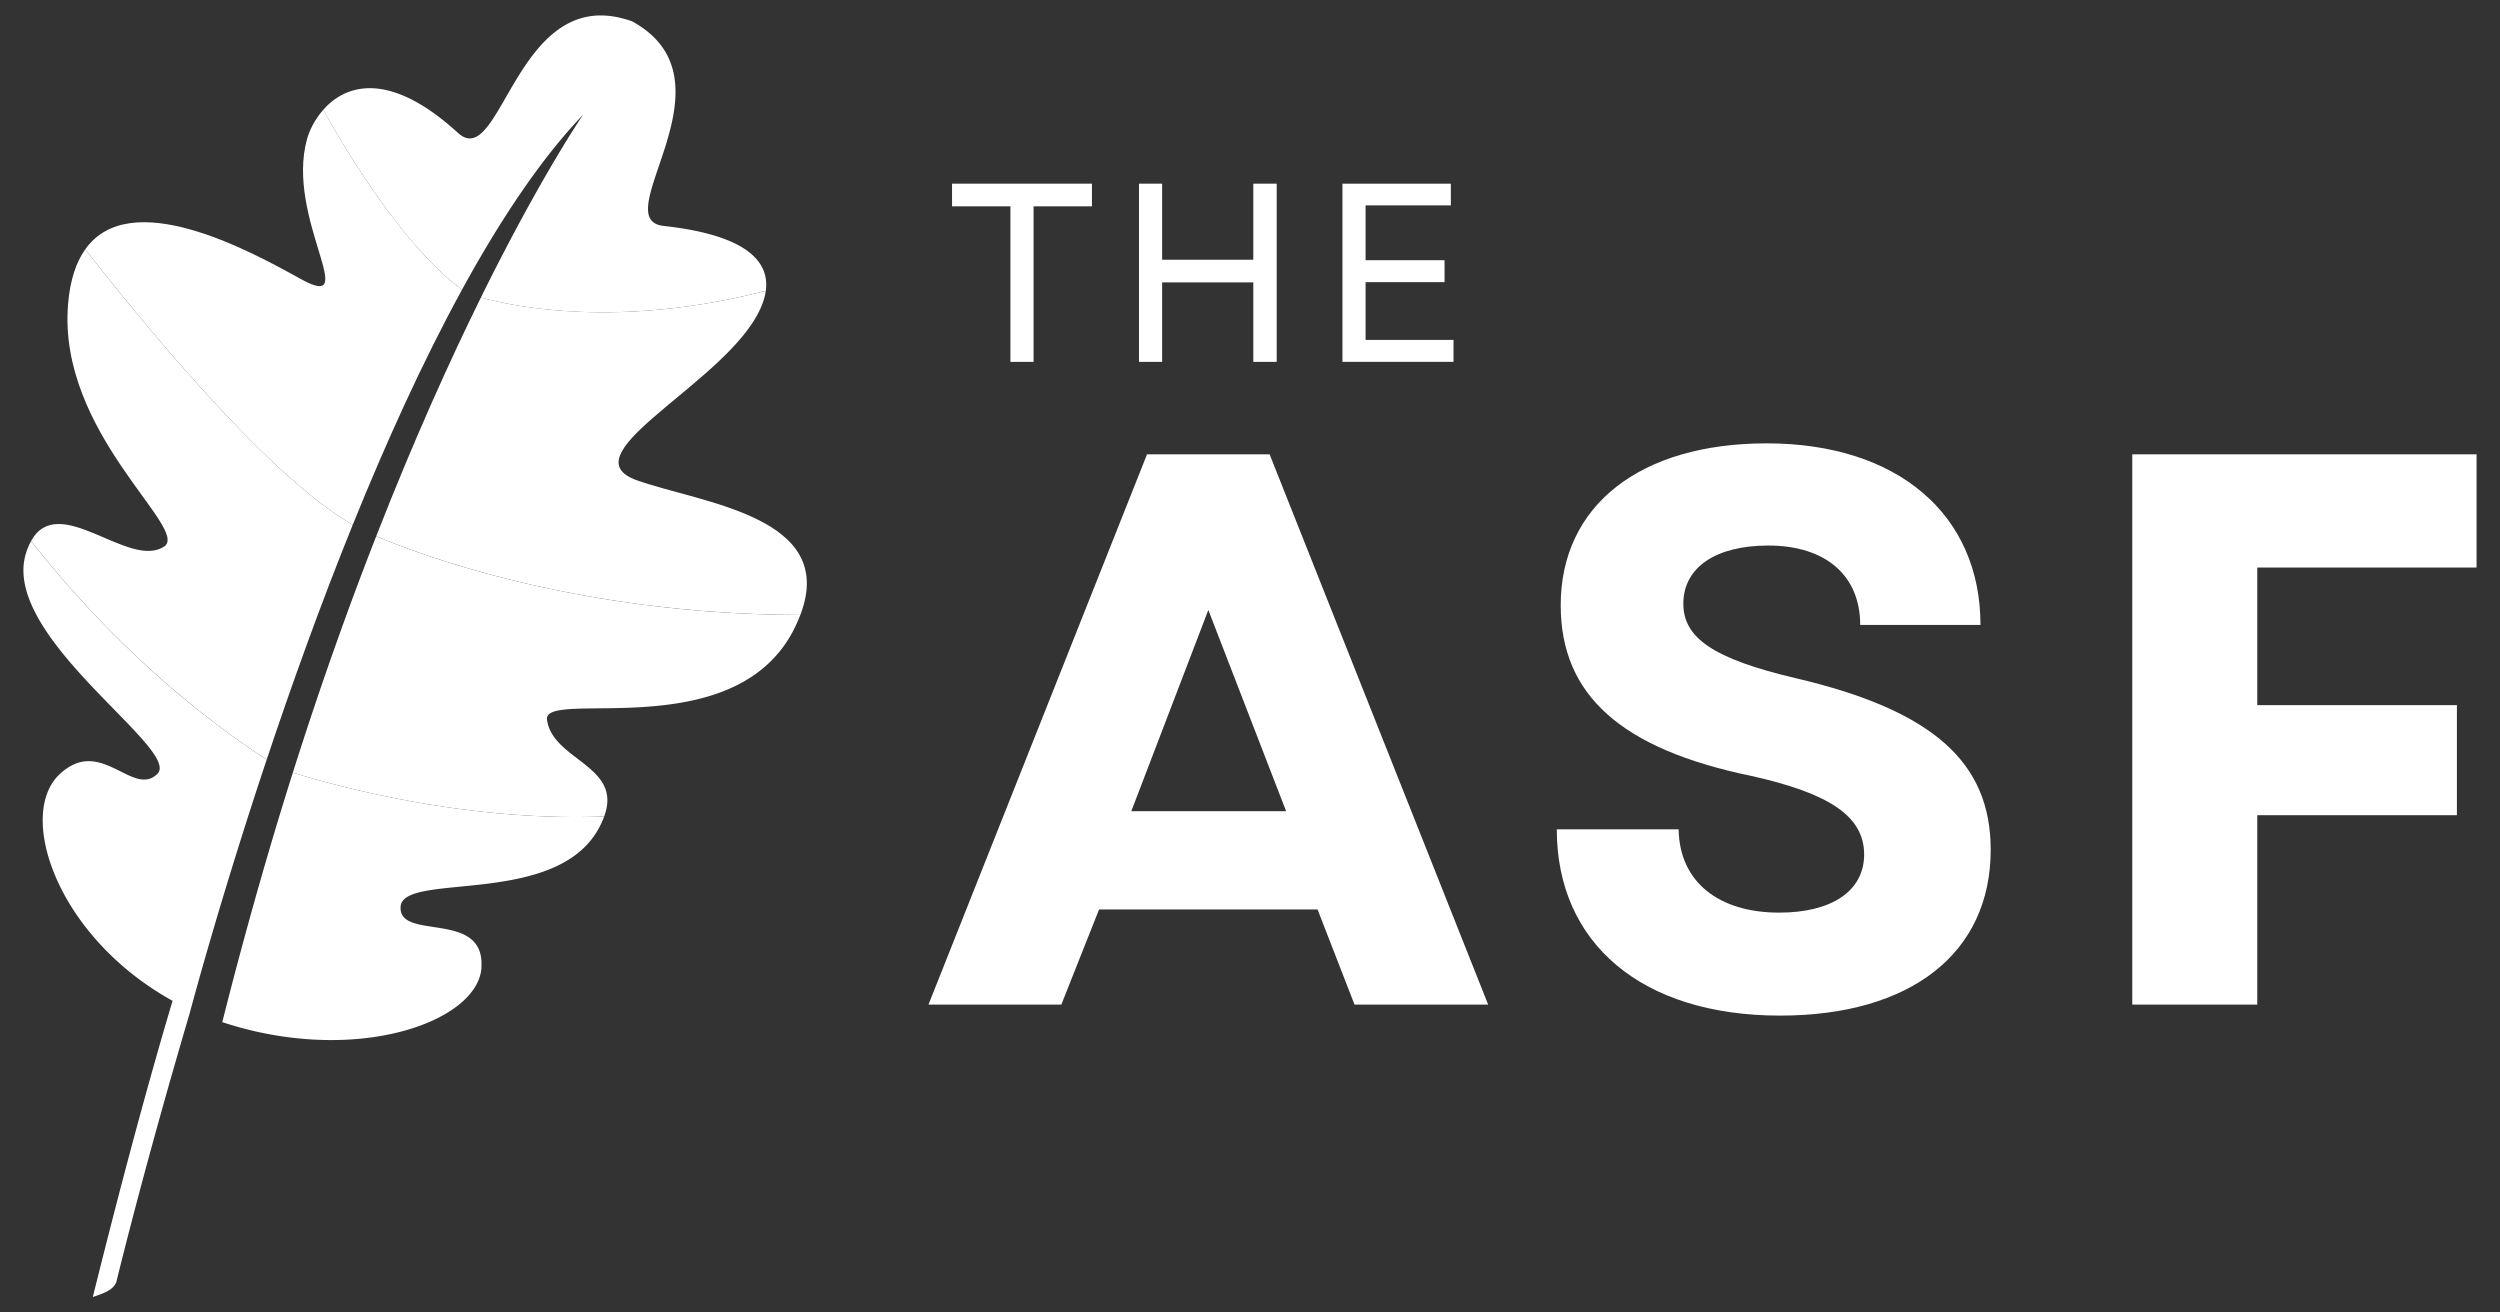
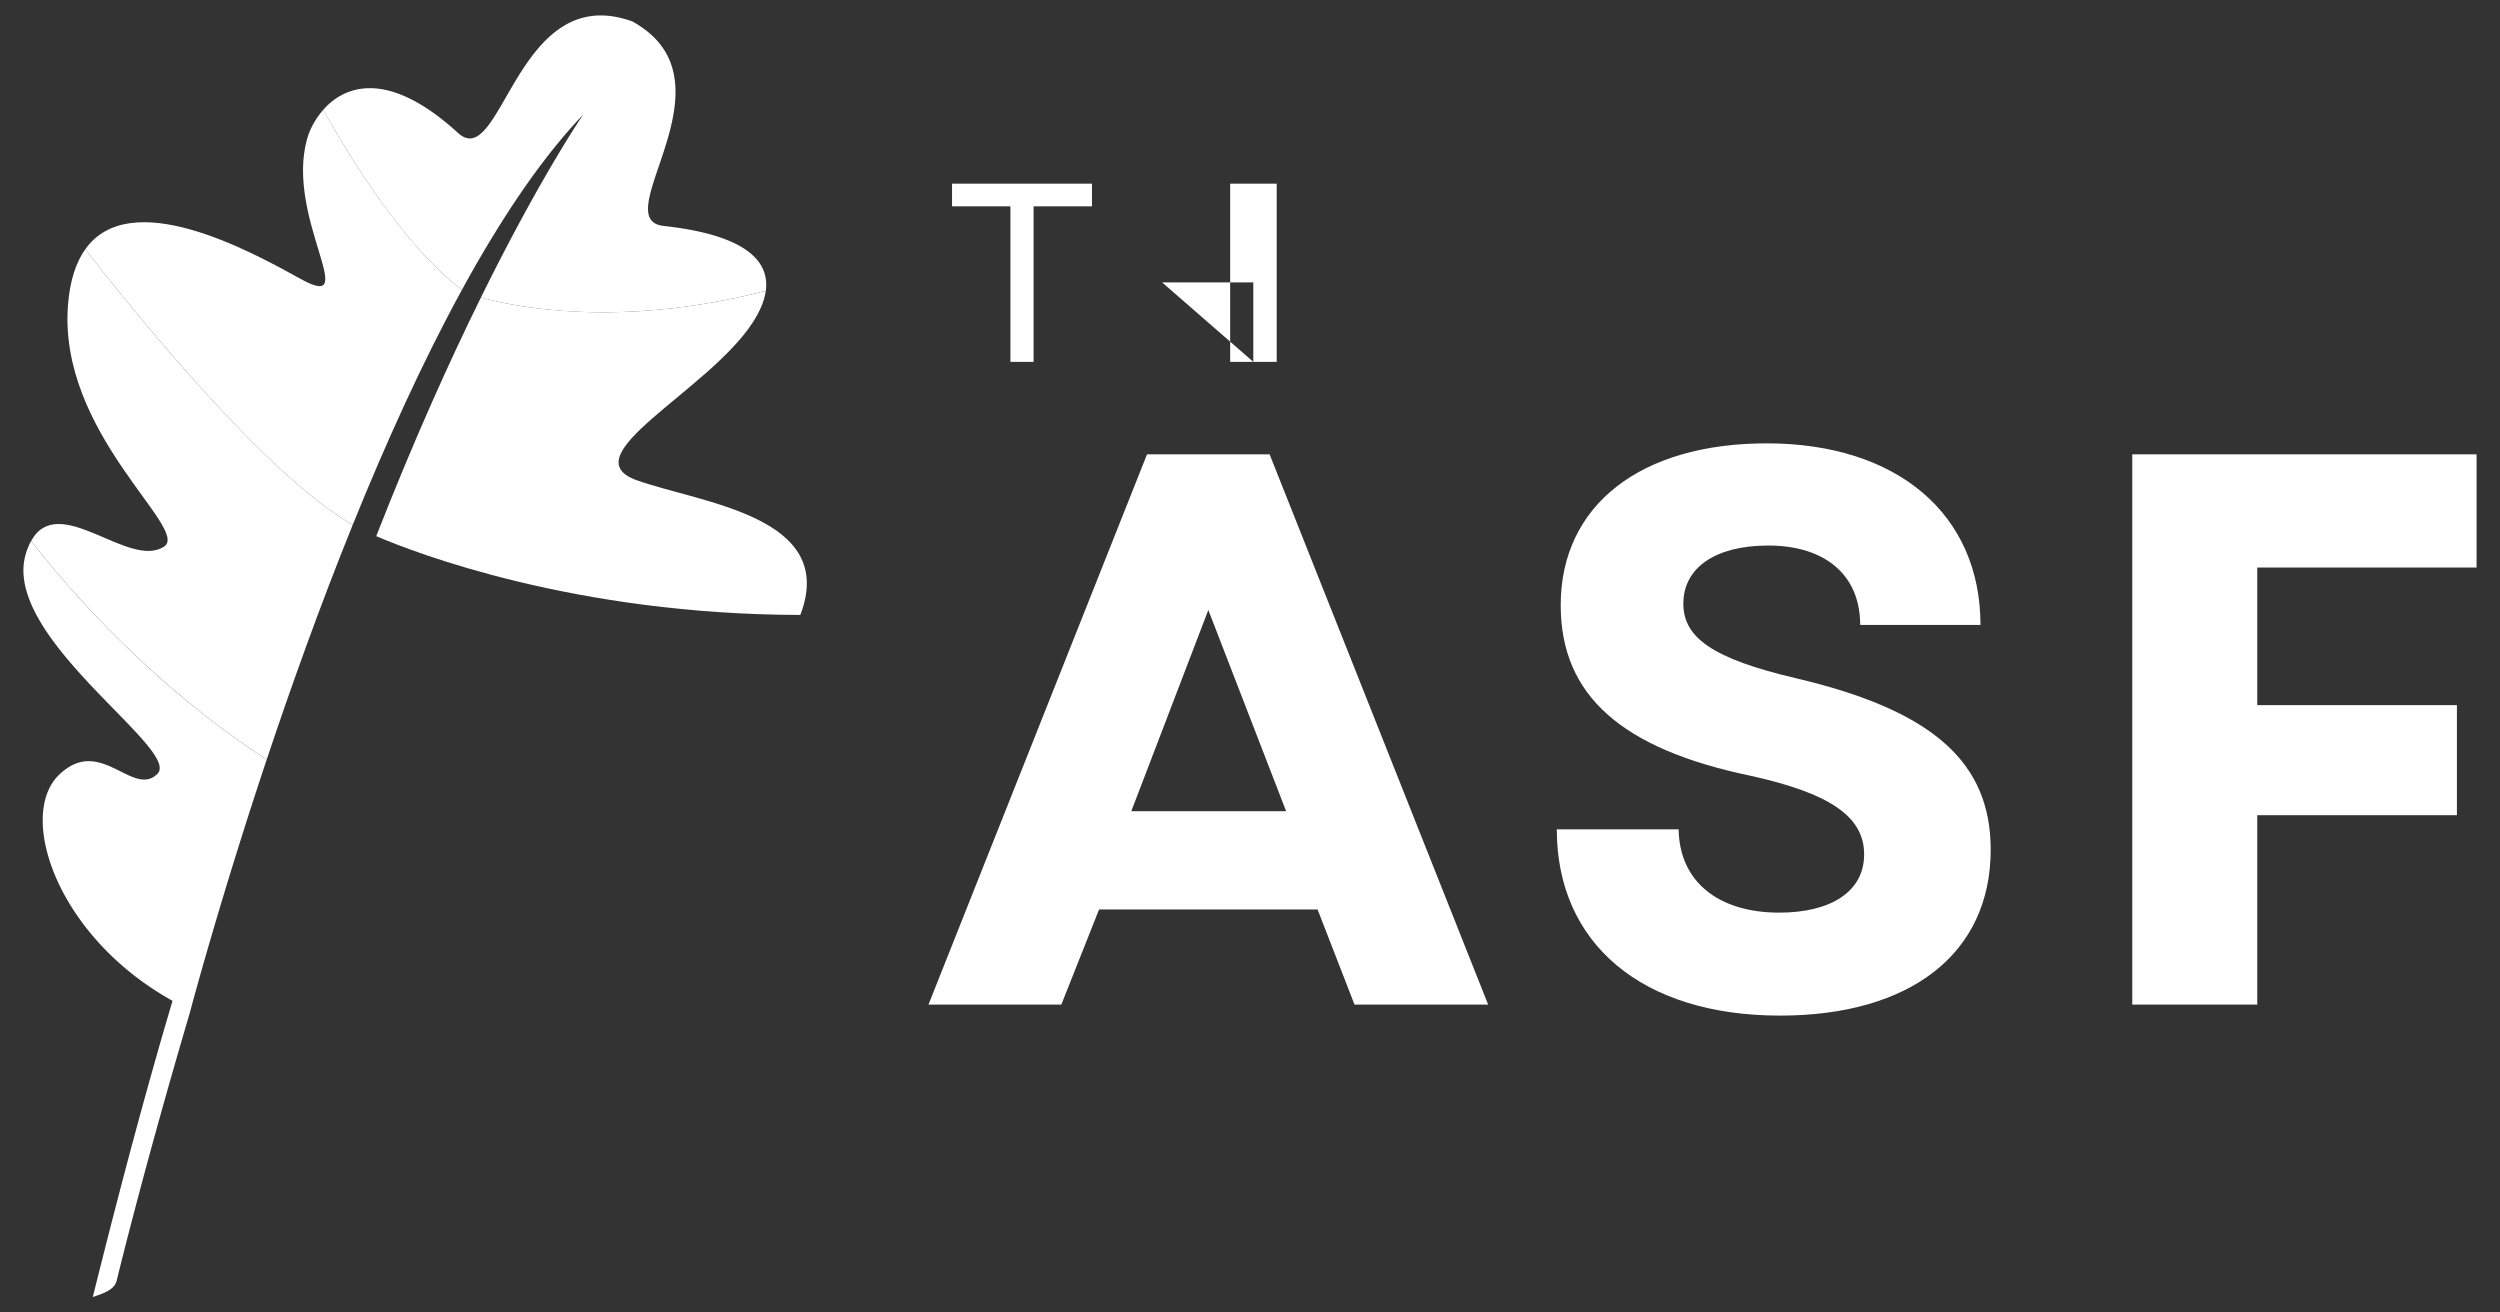
<svg xmlns="http://www.w3.org/2000/svg" id="Layer_1" viewBox="0 0 1000 525">
  <rect x="0" y="0" width="1000" height="525" fill="#333333" stroke="none" />
  <defs id="defs1">
    <style id="style1">.cls-1{fill:#7c297d}.cls-3{fill:#dd552c}.cls-4{fill:#d22128}</style>
  </defs>
  <g id="g11" style="fill:#fff">
    <g id="g3" style="fill:#fff">
      <path id="path1" d="M458.804 181.745h49.045l87.413 220.094h-53.455l-14.777-38.044h-87.406l-15.094 38.044H371.39zm55.65 142.746L483.33 244l-30.814 80.491z" class="cls-1" style="fill:#fff" />
      <path id="path2" d="M622.717 331.722h48.735c.317 21.066 16.037 33.332 40.246 33.332 20.75 0 33.958-8.49 33.958-23.267 0-15.41-14.151-24.526-45.275-31.447-51.57-10.69-76.096-32.066-76.096-68.226 0-39.93 31.757-64.771 82.384-64.771 52.19 0 85.521 28.296 85.521 72.628h-48.11c0-19.806-13.834-31.756-36.785-31.756-21.065 0-33.958 8.806-33.958 23.267 0 13.525 11.634 22.014 45.275 29.871 54.714 12.892 77.665 33.642 77.665 68.542 0 41.505-32.073 66.347-84.262 66.347-55.34 0-89.298-28.929-89.298-74.52" class="cls-1" style="fill:#fff" />
      <path id="path3" d="M852.91 181.745h137.716v45.276h-87.722v55.023h79.859v44.023h-79.86v75.772H852.91z" class="cls-1" style="fill:#fff" />
    </g>
    <g id="g10" style="fill:#fff">
      <path id="path4" d="M141.108 209.888c13.187-32.608 27.9-65.152 43.688-93.997-23.567-17.504-46.196-55.249-55.493-71.972-3.34 3.794-5.508 8.163-6.49 11.718-8.76 31.625 22.42 69.814-2.693 55.861C99.195 99.871 52.08 74.41 34.107 99.717c20.128 25.862 72.773 90.93 107 110.171" class="cls-3" style="fill:#fff" />
      <path id="path5" d="M184.796 115.891c15.297-27.95 31.6-52.428 48.501-70.063 0 0-16.858 24.4-40.936 73.18 14.582 4.016 56.113 12.256 113.96-2.686 1.422-10.513-5.645-22.075-40.863-25.947-22.993-2.524 27.597-54.902-9.052-79.674a46 46 0 0 0-3.486-2.14 45 45 0 0 0-3.911-1.205c-42.803-11.17-48.736 61.409-65.816 45.806-27.6-25.212-45.022-19.321-53.89-9.243 9.297 16.723 31.926 54.468 55.493 71.972" style="fill:#fff" />
      <path id="path6" d="M106.682 303.838c9.662-28.946 21.286-61.466 34.426-93.95-34.228-19.241-86.873-84.31-107-110.171-3.594 5.056-6.05 12.108-6.868 21.752-4.39 51.802 49.052 90.153 38.398 97.158-14.092 9.267-42.141-22.26-53.196-2.229 16.023 20.584 48.662 57.777 94.24 87.44" class="cls-4" style="fill:#fff" />
      <path id="path7" d="M254.756 192.118c-27.059-9.65 28.276-35.533 46.245-62.991 2.3-3.511 4.676-8.049 5.32-12.805-57.847 14.942-99.378 6.702-113.96 2.686-12.465 25.257-26.859 57.084-41.87 95.458 15.634 6.685 79.47 31.38 169.637 31.507 15.16-39.485-39.691-44.699-65.372-53.855" class="cls-3" style="fill:#fff" />
-       <path id="path8" d="M117.137 309.049c15.9 4.955 68.584 19.756 124.537 17.528 7.517-20.352-20.586-22.338-22.875-38.661-1.772-12.63 73.957 10.614 98.323-35.311a60 60 0 0 0 3.006-6.632c-90.167-.127-154.003-24.822-169.637-31.507-10.97 28.044-22.256 59.517-33.354 94.583" class="cls-4" style="fill:#fff" />
-       <path id="path9" d="M117.137 309.049c-7.145 22.57-14.193 46.682-21.035 72.164a1772 1772 0 0 0-7.19 27.643c53.106 17.531 102.008.04 103.666-21.638.014-.172-.018-.3-.008-.464 1.264-22.961-33.15-10.234-32.336-24.038.818-13.906 60.081-.081 78.409-29.895a34 34 0 0 0 3.03-6.244c-55.952 2.228-108.636-12.573-124.536-17.528" class="cls-1" style="fill:#fff" />
      <path id="path10" d="M12.442 216.398c-.774 1.404-1.472 3.026-2.068 4.965-10.292 33.45 62.485 78.385 52.583 88.18-8.925 8.827-20.557-11.343-34.9-3.012a22 22 0 0 0-4.806 3.75c-16.221 16.619-.254 64.496 45.77 90.052-10.74 36.062-21.432 76.351-31.9 118.486 3.798-1.33 8.342-2.663 9.473-6.245 1.698-6.981 12.194-49.462 29.235-107.094 0 0 3.11-11.806 8.804-31.255a1996 1996 0 0 1 22.049-70.387c-45.578-29.663-78.217-66.856-94.24-87.44" class="cls-1" style="fill:#fff" />
    </g>
  </g>
  <g id="g13" style="fill:#fff">
    <path id="polygon11" d="M404.167 144.735h9.264v-62.2h23.348v-9.062h-55.96v9.062h23.348z" class="cls-1" style="fill:#fff" />
-     <path id="polygon12" d="M464.853 112.958h36.469v31.777h9.358V73.473h-9.358v30.417h-36.47V73.473h-9.256v71.262h9.257z" class="cls-1" style="fill:#fff" />
-     <path id="polygon13" d="M581.403 135.963h-35.17v-23.106h31.588v-8.772h-31.588V82.151h34.106v-8.678h-43.363v71.262h44.427z" class="cls-1" style="fill:#fff" />
+     <path id="polygon12" d="M464.853 112.958h36.469v31.777h9.358V73.473h-9.358v30.417V73.473h-9.256v71.262h9.257z" class="cls-1" style="fill:#fff" />
  </g>
</svg>